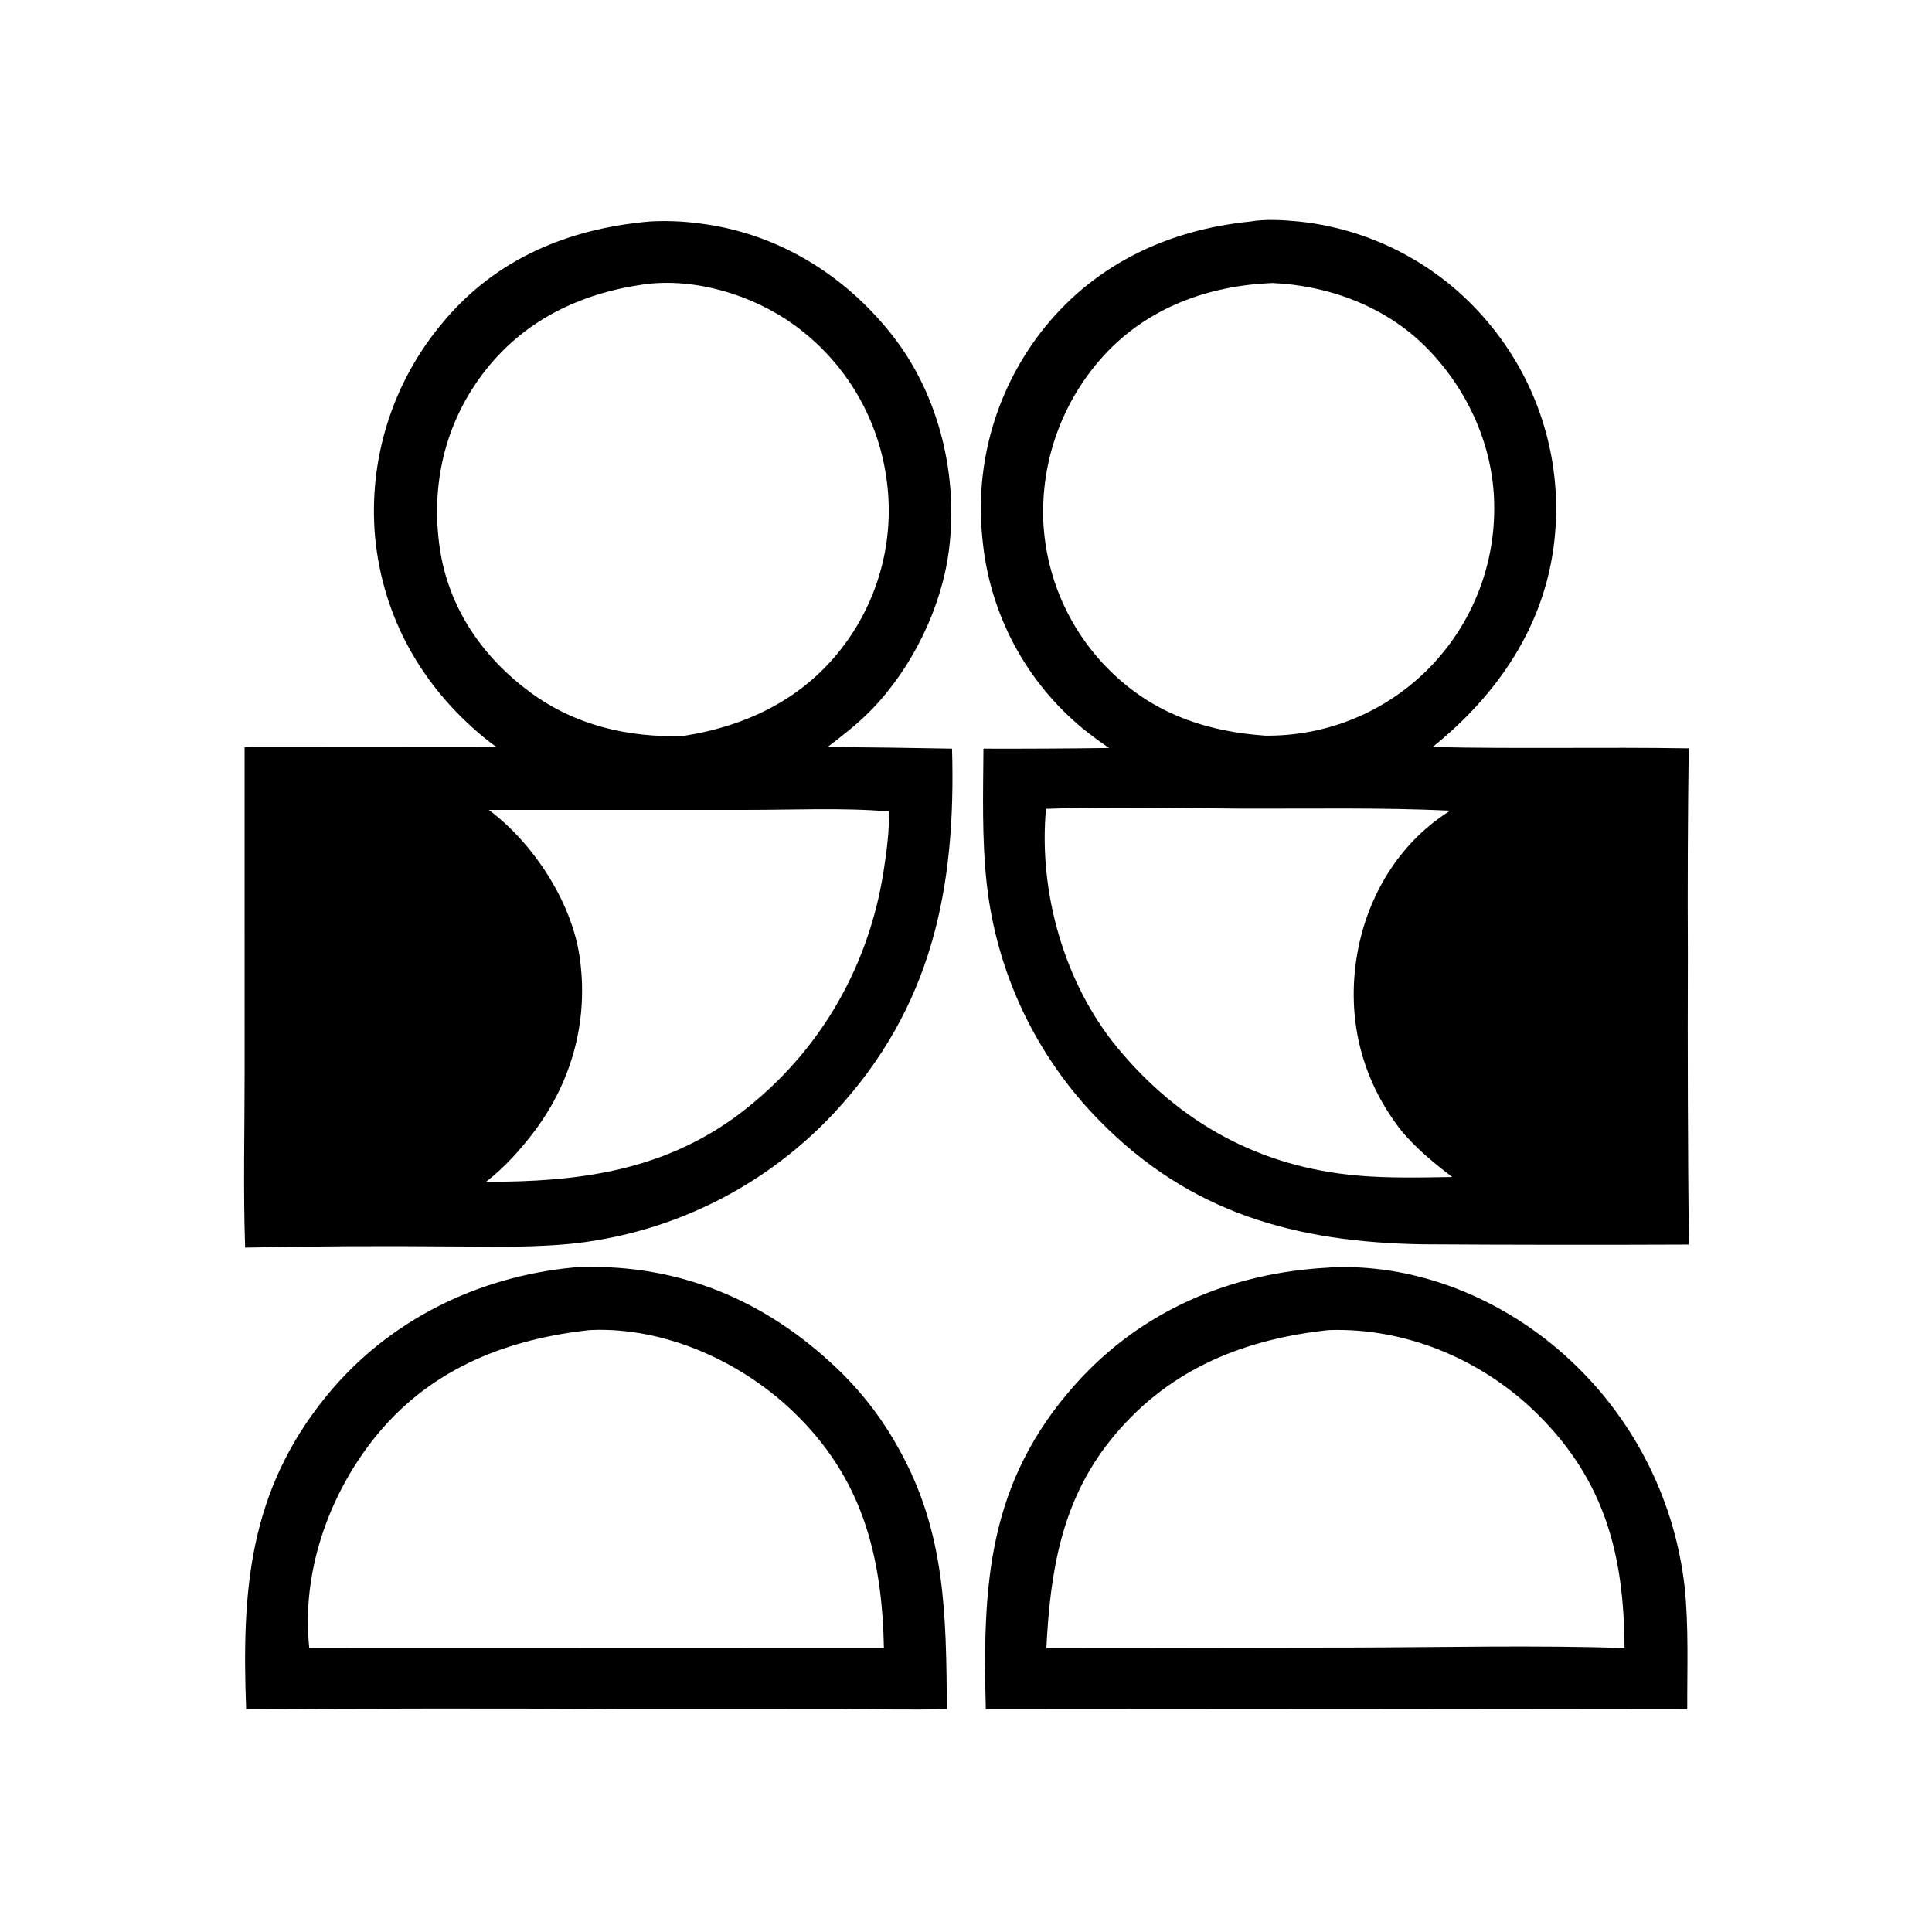
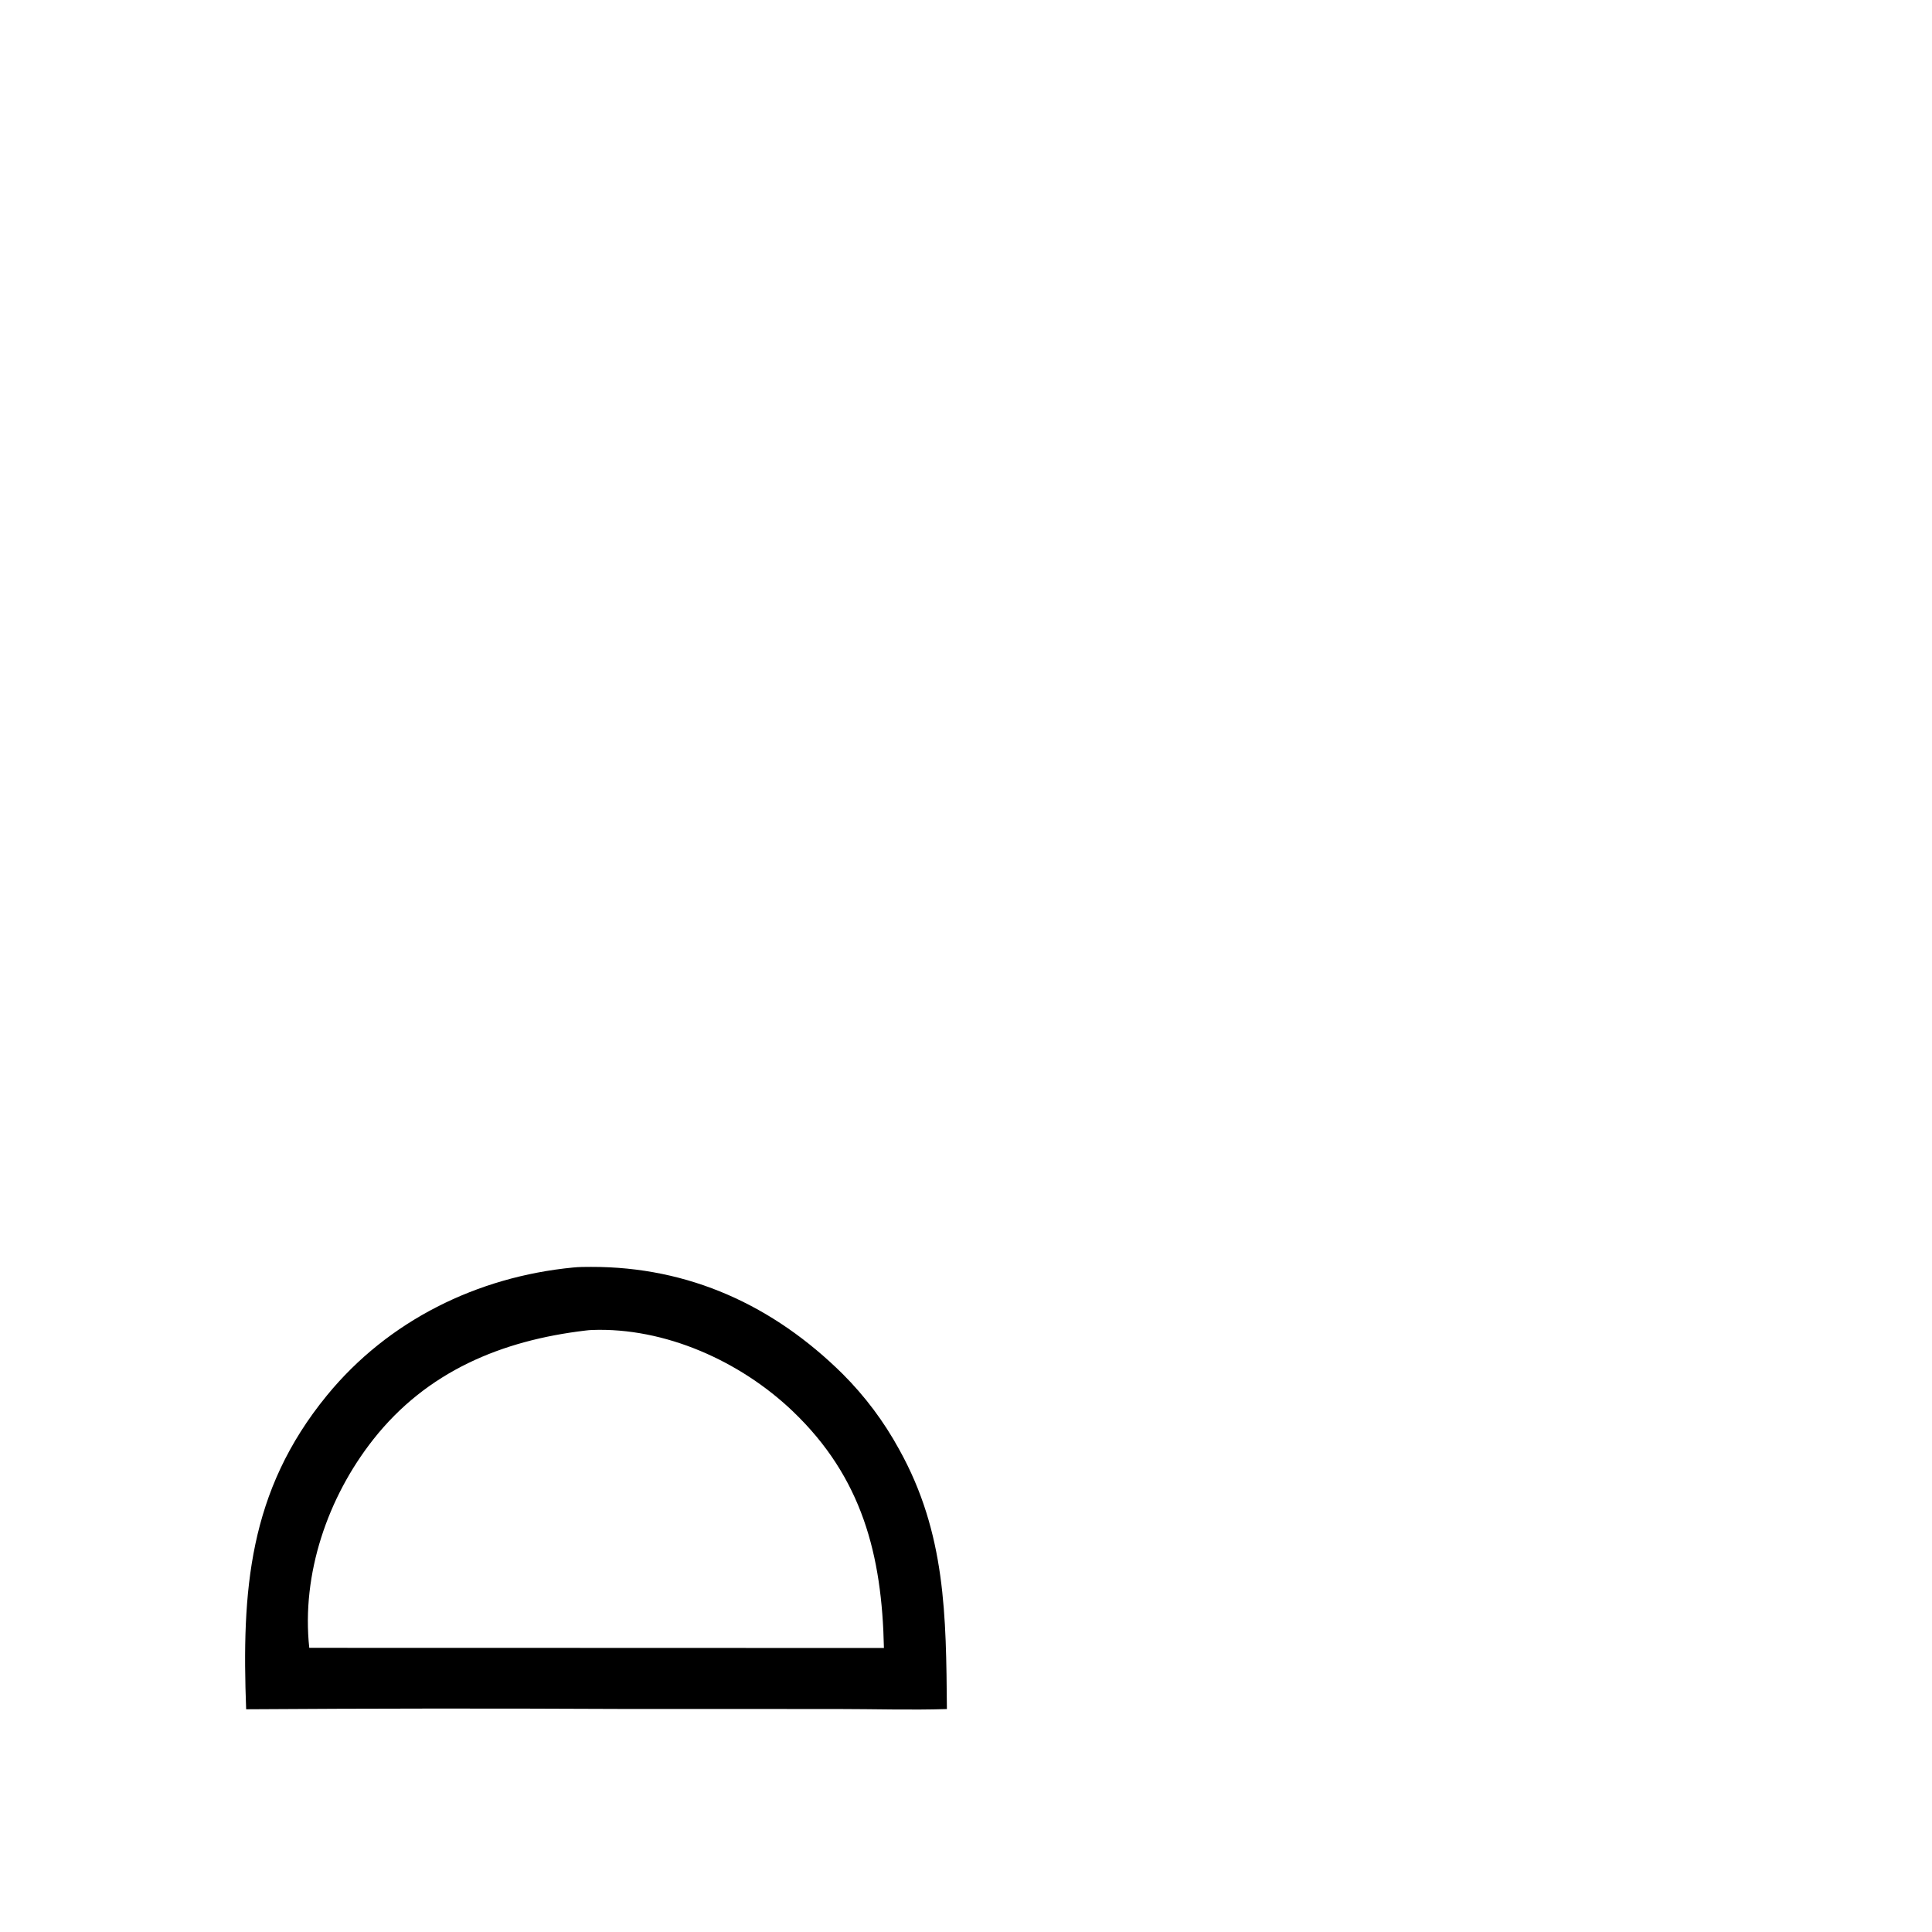
<svg xmlns="http://www.w3.org/2000/svg" version="1.1" width="1024" height="1024">
  <svg width="1024" height="1024" viewBox="0 0 1024 1024" fill="none">
    <g clip-path="url(#clip0_5_8)">
-       <path d="M263.23 395.981C260.909 394.402 258.743 392.704 256.575 390.922C223.688 363.913 202.901 327.318 198.806 284.652C198.691 283.377 198.593 282.102 198.511 280.826C198.427 279.549 198.36 278.271 198.309 276.992C198.257 275.714 198.222 274.435 198.203 273.156C198.183 271.877 198.179 270.598 198.192 269.319C198.204 268.039 198.232 266.76 198.277 265.481C198.32 264.203 198.38 262.925 198.455 261.647C198.531 260.37 198.623 259.094 198.731 257.82C198.838 256.545 198.96 255.271 199.098 253.999C199.238 252.727 199.392 251.458 199.563 250.19C199.733 248.922 199.919 247.656 200.12 246.392C200.322 245.129 200.539 243.868 200.773 242.61C201.006 241.352 201.254 240.097 201.518 238.846C201.782 237.593 202.061 236.345 202.356 235.1C202.651 233.856 202.962 232.614 203.288 231.376C203.613 230.139 203.954 228.907 204.31 227.677C204.666 226.45 205.038 225.225 205.426 224.005C205.812 222.786 206.213 221.572 206.63 220.362C207.047 219.153 207.479 217.949 207.926 216.75C208.372 215.551 208.833 214.357 209.31 213.169C209.785 211.981 210.276 210.8 210.781 209.626C211.287 208.45 211.806 207.281 212.341 206.119C212.876 204.957 213.425 203.801 213.987 202.652C214.551 201.503 215.128 200.361 215.719 199.227C216.311 198.093 216.917 196.965 217.536 195.845C218.155 194.725 218.788 193.614 219.435 192.511C220.082 191.406 220.742 190.311 221.417 189.224C222.09 188.137 222.778 187.057 223.479 185.986C224.179 184.916 224.893 183.855 225.62 182.802C226.347 181.75 227.087 180.706 227.841 179.671C228.594 178.636 229.359 177.612 230.137 176.596C230.915 175.581 231.706 174.576 232.51 173.58C233.314 172.584 234.129 171.598 234.957 170.623C263.013 137.007 301.349 121.178 344.233 117.398C352.991 116.911 361.719 117.236 370.416 118.373C411.743 123.404 447.828 145.502 473.281 178.161C497.887 209.736 508.042 252.412 502.909 291.886C498.935 322.446 483.351 354.062 461.924 376.157C454.822 383.48 446.754 389.743 438.657 395.914C460.639 396.085 482.619 396.382 504.597 396.804C506.756 470.628 494.135 534.01 442.024 589.934C440.797 591.246 439.555 592.544 438.298 593.826C437.04 595.109 435.766 596.376 434.477 597.627C433.189 598.878 431.886 600.114 430.568 601.334C429.249 602.554 427.915 603.758 426.567 604.945C425.22 606.132 423.858 607.304 422.482 608.458C421.106 609.613 419.716 610.75 418.312 611.87C416.909 612.991 415.491 614.095 414.061 615.181C412.63 616.268 411.186 617.337 409.729 618.387C408.273 619.438 406.804 620.472 405.322 621.488C403.841 622.504 402.348 623.501 400.842 624.481C399.335 625.461 397.818 626.421 396.289 627.363C394.76 628.306 393.22 629.23 391.669 630.135C390.117 631.04 388.554 631.927 386.981 632.794C385.408 633.662 383.825 634.511 382.232 635.339C380.638 636.168 379.034 636.978 377.421 637.767C375.808 638.557 374.185 639.328 372.553 640.078C370.922 640.83 369.282 641.56 367.632 642.271C365.982 642.982 364.324 643.673 362.657 644.343C360.991 645.013 359.316 645.663 357.634 646.294C355.952 646.924 354.262 647.533 352.566 648.122C350.869 648.711 349.165 649.279 347.454 649.827C345.743 650.375 344.026 650.902 342.303 651.408C340.579 651.914 338.85 652.399 337.114 652.863C335.38 653.327 333.639 653.77 331.892 654.192C330.147 654.613 328.396 655.013 326.64 655.393C324.885 655.773 323.125 656.13 321.36 656.467C319.595 656.804 317.827 657.12 316.055 657.414C314.282 657.706 312.507 657.979 310.728 658.23C308.95 658.481 307.168 658.709 305.384 658.916C303.599 659.124 301.813 659.309 300.023 659.474C298.236 659.638 296.445 659.78 294.653 659.9C292.861 660.021 291.067 660.12 289.272 660.197C272.263 661.164 254.917 660.633 237.876 660.63C201.888 660.294 165.903 660.502 129.922 661.256C128.871 630.456 129.66 599.375 129.655 568.545L129.643 396.072L263.23 395.981ZM341.239 150.736C306.895 155.614 276.837 170.219 255.679 198.382C235.518 225.218 228.252 257.656 233.115 290.682C237.74 322.093 255.602 348.144 280.903 366.834C304.698 384.41 332.877 391.051 362.143 390.072C396.552 384.689 426.811 369.85 447.825 341.321C448.995 339.732 450.125 338.115 451.215 336.47C452.305 334.825 453.353 333.154 454.359 331.456C455.367 329.76 456.331 328.039 457.253 326.295C458.174 324.549 459.051 322.782 459.885 320.994C460.72 319.206 461.509 317.398 462.253 315.57C462.997 313.742 463.695 311.898 464.349 310.036C465.001 308.174 465.607 306.296 466.166 304.404C466.726 302.511 467.238 300.606 467.702 298.689C468.167 296.771 468.585 294.843 468.954 292.905C469.323 290.966 469.644 289.02 469.916 287.067C470.189 285.112 470.413 283.152 470.589 281.187C470.764 279.221 470.89 277.252 470.968 275.28C471.046 273.309 471.075 271.336 471.055 269.364C471.035 267.39 470.966 265.418 470.848 263.449C470.73 261.479 470.563 259.514 470.347 257.552C470.132 255.591 469.868 253.636 469.556 251.688C469.249 249.704 468.894 247.729 468.488 245.763C468.083 243.797 467.63 241.842 467.128 239.898C466.624 237.955 466.073 236.026 465.474 234.11C464.875 232.194 464.229 230.294 463.536 228.411C462.842 226.527 462.102 224.662 461.316 222.815C460.529 220.968 459.697 219.141 458.82 217.336C457.942 215.531 457.021 213.749 456.054 211.989C455.087 210.23 454.077 208.496 453.025 206.787C451.972 205.078 450.877 203.396 449.74 201.742C448.603 200.088 447.425 198.463 446.207 196.867C444.989 195.271 443.732 193.706 442.436 192.173C441.14 190.64 439.807 189.141 438.437 187.674C437.066 186.208 435.659 184.777 434.217 183.381C432.775 181.984 431.299 180.624 429.79 179.301C428.279 177.979 426.737 176.695 425.164 175.449C423.59 174.203 421.986 172.998 420.351 171.832C398.505 156.186 368.163 147.057 341.239 150.736ZM259.064 429.26C282.459 446.718 302.814 477.66 307.151 506.755C312.114 540.058 303.445 572.678 283.301 599.512C276.02 609.21 267.246 618.96 257.624 626.366C305.097 626.452 348.96 621.108 388.813 592.672C432.106 561.163 459.857 515.148 468.233 462.34C469.916 451.734 471.329 440.831 471.234 430.087C446.362 427.976 420.173 429.299 395.176 429.254L259.064 429.26Z" fill="black" />
-       <path d="M587.783 396.453C583.12 393.25 578.483 389.827 574.074 386.277C573.139 385.508 572.214 384.729 571.299 383.939C570.384 383.148 569.478 382.347 568.582 381.536C567.686 380.723 566.8 379.899 565.925 379.064C565.049 378.23 564.183 377.385 563.328 376.529C562.474 375.673 561.631 374.807 560.797 373.931C559.963 373.055 559.14 372.169 558.329 371.272C557.517 370.375 556.716 369.468 555.926 368.552C555.136 367.636 554.358 366.71 553.591 365.775C552.825 364.84 552.07 363.895 551.327 362.941C550.583 361.987 549.851 361.024 549.131 360.052C548.41 359.08 547.702 358.099 547.007 357.11C546.311 356.121 545.627 355.124 544.956 354.117C544.285 353.111 543.626 352.097 542.979 351.075C542.333 350.053 541.7 349.023 541.078 347.985C540.457 346.947 539.849 345.901 539.253 344.849C538.657 343.796 538.075 342.736 537.505 341.67C536.936 340.602 536.38 339.528 535.836 338.447C535.293 337.367 534.763 336.28 534.247 335.185C533.73 334.092 533.227 332.992 532.739 331.886C532.249 330.78 531.773 329.668 531.311 328.551C530.849 327.433 530.401 326.31 529.967 325.181C529.531 324.052 529.111 322.918 528.704 321.779C528.298 320.639 527.905 319.495 527.527 318.346C527.148 317.198 526.784 316.045 526.433 314.887C526.082 313.73 525.746 312.567 525.424 311.401C525.103 310.235 524.795 309.065 524.503 307.892C524.21 306.719 523.932 305.542 523.668 304.362C523.404 303.181 523.154 301.997 522.92 300.812C522.685 299.625 522.464 298.435 522.258 297.243C522.052 296.052 521.861 294.858 521.684 293.661C521.508 292.464 521.346 291.266 521.199 290.066C521.053 288.864 520.92 287.662 520.802 286.459C520.662 285.203 520.537 283.945 520.428 282.686C520.318 281.428 520.224 280.169 520.146 278.907C520.068 277.646 520.006 276.384 519.959 275.122C519.912 273.859 519.881 272.596 519.865 271.333C519.85 270.069 519.85 268.805 519.867 267.542C519.883 266.278 519.914 265.015 519.961 263.753C520.008 262.49 520.071 261.228 520.149 259.967C520.228 258.706 520.322 257.446 520.431 256.188C520.542 254.929 520.667 253.671 520.807 252.416C520.948 251.16 521.105 249.906 521.276 248.655C521.449 247.403 521.637 246.153 521.839 244.906C522.043 243.659 522.262 242.414 522.495 241.172C522.729 239.931 522.978 238.692 523.242 237.456C523.507 236.221 523.787 234.989 524.082 233.761C524.377 232.532 524.687 231.307 525.012 230.087C525.338 228.866 525.679 227.649 526.034 226.437C526.39 225.224 526.761 224.016 527.146 222.813C527.531 221.609 527.932 220.411 528.347 219.218C528.762 218.024 529.192 216.836 529.638 215.654C530.082 214.472 530.541 213.295 531.015 212.124C531.49 210.951 531.978 209.786 532.48 208.627C532.983 207.468 533.5 206.315 534.031 205.169C534.563 204.023 535.109 202.884 535.668 201.75C536.228 200.617 536.802 199.491 537.389 198.374C537.977 197.255 538.578 196.144 539.193 195.04C539.809 193.936 540.438 192.84 541.08 191.752C541.722 190.664 542.378 189.584 543.047 188.513C543.716 187.441 544.398 186.377 545.093 185.322C545.789 184.267 546.497 183.221 547.219 182.184C547.94 181.146 548.674 180.118 549.421 179.099C550.168 178.08 550.928 177.07 551.699 176.07C552.471 175.069 553.255 174.078 554.052 173.098C581.687 139.278 619.92 121.734 662.837 117.391C670.744 116.02 680.281 116.631 688.284 117.384C689.519 117.513 690.753 117.657 691.984 117.817C693.217 117.976 694.447 118.15 695.675 118.339C696.901 118.529 698.127 118.733 699.35 118.954C700.572 119.173 701.792 119.408 703.009 119.657C704.226 119.907 705.439 120.172 706.649 120.452C707.86 120.731 709.066 121.026 710.27 121.335C711.473 121.645 712.672 121.969 713.867 122.307C715.062 122.647 716.253 123 717.439 123.367C718.626 123.736 719.807 124.119 720.984 124.516C722.161 124.914 723.332 125.326 724.499 125.752C725.666 126.177 726.828 126.618 727.984 127.073C729.14 127.527 730.29 127.996 731.434 128.479C732.579 128.962 733.717 129.459 734.849 129.97C735.982 130.481 737.107 131.006 738.226 131.545C739.346 132.084 740.459 132.636 741.564 133.202C742.67 133.768 743.768 134.348 744.86 134.942C745.951 135.535 747.035 136.142 748.112 136.762C749.188 137.381 750.257 138.014 751.318 138.661C752.379 139.306 753.432 139.965 754.476 140.638C755.52 141.31 756.557 141.995 757.585 142.693C758.613 143.39 759.632 144.1 760.641 144.823C761.652 145.546 762.654 146.282 763.645 147.029C764.637 147.776 765.62 148.535 766.595 149.306C767.568 150.078 768.531 150.862 769.485 151.658C770.439 152.452 771.384 153.26 772.319 154.079C773.253 154.897 774.177 155.727 775.091 156.569C776.005 157.409 776.909 158.262 777.801 159.125C778.694 159.989 779.577 160.864 780.448 161.749C781.319 162.634 782.179 163.53 783.028 164.436C783.878 165.343 784.716 166.26 785.543 167.186C786.369 168.114 787.184 169.051 787.988 169.998C788.792 170.946 789.584 171.903 790.364 172.869C791.164 173.851 791.951 174.842 792.727 175.843C793.502 176.844 794.265 177.855 795.015 178.876C795.765 179.895 796.503 180.925 797.228 181.963C797.952 183.002 798.664 184.049 799.363 185.104C800.063 186.161 800.748 187.226 801.421 188.299C802.092 189.372 802.751 190.453 803.396 191.542C804.042 192.632 804.674 193.729 805.293 194.833C805.911 195.939 806.516 197.052 807.107 198.172C807.697 199.292 808.274 200.419 808.837 201.553C809.399 202.688 809.947 203.829 810.482 204.976C811.016 206.124 811.537 207.279 812.043 208.44C812.549 209.601 813.04 210.768 813.518 211.942C813.994 213.114 814.456 214.292 814.904 215.477C815.351 216.662 815.784 217.852 816.203 219.047C816.62 220.243 817.023 221.443 817.412 222.648C817.801 223.853 818.174 225.063 818.532 226.278C818.891 227.493 819.234 228.712 819.563 229.935C819.89 231.158 820.203 232.384 820.501 233.616C820.799 234.846 821.081 236.08 821.348 237.318C821.615 238.556 821.867 239.797 822.103 241.042C822.339 242.285 822.56 243.532 822.766 244.781C822.971 246.031 823.16 247.283 823.335 248.536C823.51 249.791 823.669 251.047 823.811 252.305C823.955 253.563 824.082 254.823 824.193 256.084C824.306 257.346 824.402 258.609 824.482 259.874C824.564 261.137 824.629 262.401 824.678 263.666C824.727 264.932 824.76 266.198 824.778 267.463C824.796 268.73 824.798 269.997 824.785 271.262C824.771 272.528 824.742 273.794 824.698 275.06C824.652 276.326 824.591 277.59 824.516 278.854C824.439 280.119 824.347 281.382 824.239 282.643C824.132 283.904 824.009 285.164 823.87 286.424C818.925 331.54 793.995 367.954 759.322 395.937C804.525 396.984 849.83 395.902 895.057 396.647C894.563 433.135 894.412 469.624 894.602 506.115C894.429 557.295 894.601 608.473 895.118 659.649C847.993 659.855 800.869 659.809 753.744 659.509C686.983 658.345 630.952 643.186 582.641 593.878C580.567 591.772 578.539 589.622 576.556 587.43C574.572 585.239 572.635 583.007 570.744 580.734C568.854 578.462 567.012 576.151 565.217 573.802C563.423 571.452 561.68 569.066 559.987 566.643C558.292 564.221 556.65 561.764 555.059 559.274C553.467 556.782 551.928 554.259 550.443 551.704C548.957 549.148 547.525 546.562 546.147 543.947C544.769 541.332 543.447 538.689 542.18 536.018C540.912 533.348 539.701 530.652 538.547 527.931C537.392 525.21 536.295 522.466 535.255 519.698C534.216 516.932 533.234 514.144 532.311 511.335C531.388 508.528 530.524 505.702 529.72 502.857C528.915 500.013 528.169 497.153 527.483 494.277C526.798 491.403 526.173 488.514 525.608 485.612C525.044 482.711 524.54 479.799 524.097 476.877C523.654 473.954 523.272 471.023 522.951 468.084C520.376 444.422 521.083 420.56 521.245 396.804C543.426 396.872 565.605 396.755 587.783 396.453ZM674.226 150.004C640.348 151.437 608.379 162.986 585.067 188.398C583.724 189.868 582.417 191.371 581.146 192.906C579.876 194.44 578.643 196.005 577.448 197.599C576.253 199.193 575.098 200.815 573.982 202.465C572.867 204.116 571.791 205.793 570.756 207.495C569.722 209.197 568.729 210.924 567.779 212.675C566.828 214.426 565.921 216.199 565.057 217.994C564.192 219.788 563.371 221.603 562.595 223.438C561.819 225.272 561.088 227.125 560.401 228.995C559.714 230.865 559.073 232.751 558.479 234.653C557.884 236.553 557.336 238.467 556.834 240.396C556.332 242.324 555.877 244.263 555.47 246.214C555.062 248.163 554.702 250.122 554.389 252.09C554.076 254.057 553.812 256.031 553.596 258.012C553.379 259.992 553.21 261.976 553.09 263.965C552.97 265.953 552.898 267.943 552.875 269.935C552.85 271.928 552.875 273.919 552.948 275.91C553.035 277.887 553.171 279.861 553.356 281.831C553.54 283.802 553.774 285.766 554.057 287.724C554.34 289.684 554.671 291.634 555.051 293.576C555.43 295.519 555.858 297.45 556.335 299.37C556.811 301.292 557.336 303.2 557.908 305.095C558.479 306.99 559.097 308.869 559.763 310.733C560.428 312.596 561.139 314.443 561.897 316.272C562.654 318.1 563.456 319.908 564.304 321.696C565.152 323.485 566.044 325.251 566.979 326.994C567.915 328.739 568.894 330.458 569.915 332.153C570.937 333.848 572 335.517 573.104 337.159C574.208 338.801 575.353 340.415 576.539 342C577.724 343.584 578.947 345.139 580.21 346.663C581.473 348.187 582.773 349.679 584.111 351.138C585.448 352.596 586.82 354.021 588.229 355.411C589.636 356.802 591.077 358.157 592.554 359.476C614.762 379.408 641.188 387.828 670.476 389.899C672.442 389.924 674.408 389.901 676.374 389.829C678.339 389.757 680.301 389.638 682.26 389.469C684.219 389.3 686.173 389.084 688.122 388.82C690.071 388.555 692.012 388.243 693.945 387.883C695.878 387.523 697.802 387.116 699.714 386.661C701.628 386.206 703.529 385.705 705.417 385.156C707.306 384.608 709.18 384.014 711.04 383.373C712.899 382.732 714.741 382.047 716.567 381.315C718.392 380.584 720.198 379.808 721.986 378.987C723.773 378.168 725.539 377.305 727.285 376.397C729.029 375.49 730.75 374.54 732.448 373.548C734.146 372.557 735.818 371.523 737.466 370.449C739.114 369.375 740.734 368.261 742.326 367.108C743.918 365.953 745.481 364.761 747.015 363.531C748.549 362.299 750.051 361.031 751.522 359.726C752.994 358.422 754.432 357.081 755.837 355.705C757.26 354.31 758.647 352.881 759.998 351.417C761.351 349.953 762.666 348.456 763.943 346.927C765.221 345.397 766.46 343.837 767.66 342.246C768.86 340.656 770.02 339.037 771.14 337.388C772.26 335.74 773.338 334.065 774.375 332.363C775.411 330.661 776.405 328.934 777.357 327.183C778.308 325.432 779.215 323.658 780.078 321.863C780.94 320.067 781.759 318.251 782.532 316.414C783.305 314.577 784.032 312.722 784.713 310.85C785.395 308.977 786.029 307.088 786.615 305.184C787.203 303.28 787.743 301.362 788.235 299.431C788.727 297.5 789.171 295.559 789.566 293.606C789.962 291.652 790.31 289.691 790.608 287.721C790.906 285.751 791.156 283.774 791.356 281.791C791.557 279.809 791.708 277.822 791.81 275.833C791.912 273.842 791.964 271.851 791.967 269.858C792.235 237.672 778.247 206.499 755.632 183.827C734.298 162.442 704.134 151.225 674.226 150.004ZM554.403 428.696C550.318 472.782 564.125 521.343 592.403 555.488C625.401 595.332 667.802 618.523 719.384 623.066C736.077 624.538 752.978 624.107 769.711 623.846C760.122 616.515 750.846 608.907 743.032 599.649C723.247 574.609 714.668 544.605 718.314 512.822C721.745 482.908 735.983 454.53 759.902 435.808C762.677 433.636 765.593 431.647 768.508 429.67C731.92 427.928 695.209 428.713 658.586 428.581C623.957 428.457 589.005 427.388 554.403 428.696Z" fill="black" />
      <path d="M130.463 905.948C128.123 843.384 131.565 790.52 173.352 739.517C205.847 699.853 253.044 676.716 303.726 671.812C306.838 671.478 310.142 671.489 313.273 671.481C365.197 671.359 409.98 691.951 446.676 728.265C449.623 731.211 452.461 734.258 455.189 737.408C457.918 740.556 460.531 743.798 463.03 747.133C465.527 750.469 467.901 753.889 470.154 757.395C472.407 760.9 474.532 764.48 476.529 768.138C501.386 812.679 501.431 856.497 501.879 905.839C482.611 906.437 463.118 905.818 443.825 905.811L327.265 905.776C261.664 905.449 196.063 905.506 130.463 905.948ZM310.456 705.203C265.815 710.469 226.241 726.884 197.821 762.966C173.681 793.612 159.71 834.226 163.918 873.386L322.881 873.421L468.499 873.468C467.47 824.112 456.951 783.135 420.193 748.007C392.475 721.517 352.464 703.433 313.687 704.924C312.591 704.966 311.543 705.075 310.456 705.203Z" fill="black" />
-       <path d="M522.497 905.96C520.712 839.619 523.524 785.441 570.359 733.293C605.19 694.511 652.36 674.617 703.912 671.877C704.649 671.793 705.387 671.725 706.128 671.696C754.374 669.758 801.73 690.812 835.823 724.354C837.789 726.277 839.713 728.24 841.594 730.245C843.477 732.25 845.315 734.294 847.11 736.377C848.904 738.46 850.655 740.58 852.36 742.736C854.064 744.894 855.723 747.087 857.335 749.316C858.947 751.544 860.51 753.805 862.026 756.099C863.541 758.394 865.007 760.719 866.424 763.076C867.84 765.433 869.206 767.819 870.52 770.233C871.836 772.648 873.1 775.089 874.311 777.558C875.522 780.027 876.68 782.52 877.785 785.037C878.89 787.555 879.941 790.096 880.937 792.659C881.935 795.222 882.877 797.804 883.765 800.407C884.652 803.01 885.483 805.63 886.259 808.268C887.034 810.906 887.753 813.56 888.417 816.228C889.079 818.897 889.685 821.578 890.234 824.272C890.783 826.967 891.274 829.673 891.708 832.388C892.141 835.103 892.517 837.826 892.836 840.557C895.134 862.006 894.183 884.448 894.278 906.026L713.643 905.838L522.497 905.96ZM702.111 705.212C656.507 710.485 617.362 727.131 588.195 763.806C562.513 796.1 556.59 833.408 554.603 873.475L717.609 873.229C765.332 873.107 813.349 871.95 861.037 873.473C860.758 824.678 850.934 785.346 815.231 749.83C787.059 721.806 748.04 704.672 708.139 704.894C706.102 704.906 704.131 704.949 702.111 705.212Z" fill="black" />
    </g>
    <defs>
      <clipPath id="SvgjsClipPath1039">
-         <rect width="1024" height="1024" fill="white" />
-       </clipPath>
+         </clipPath>
    </defs>
  </svg>
  <style>@media (prefers-color-scheme: light) { :root { filter: none; } }
@media (prefers-color-scheme: dark) { :root { filter: invert(100%); } }
</style>
</svg>